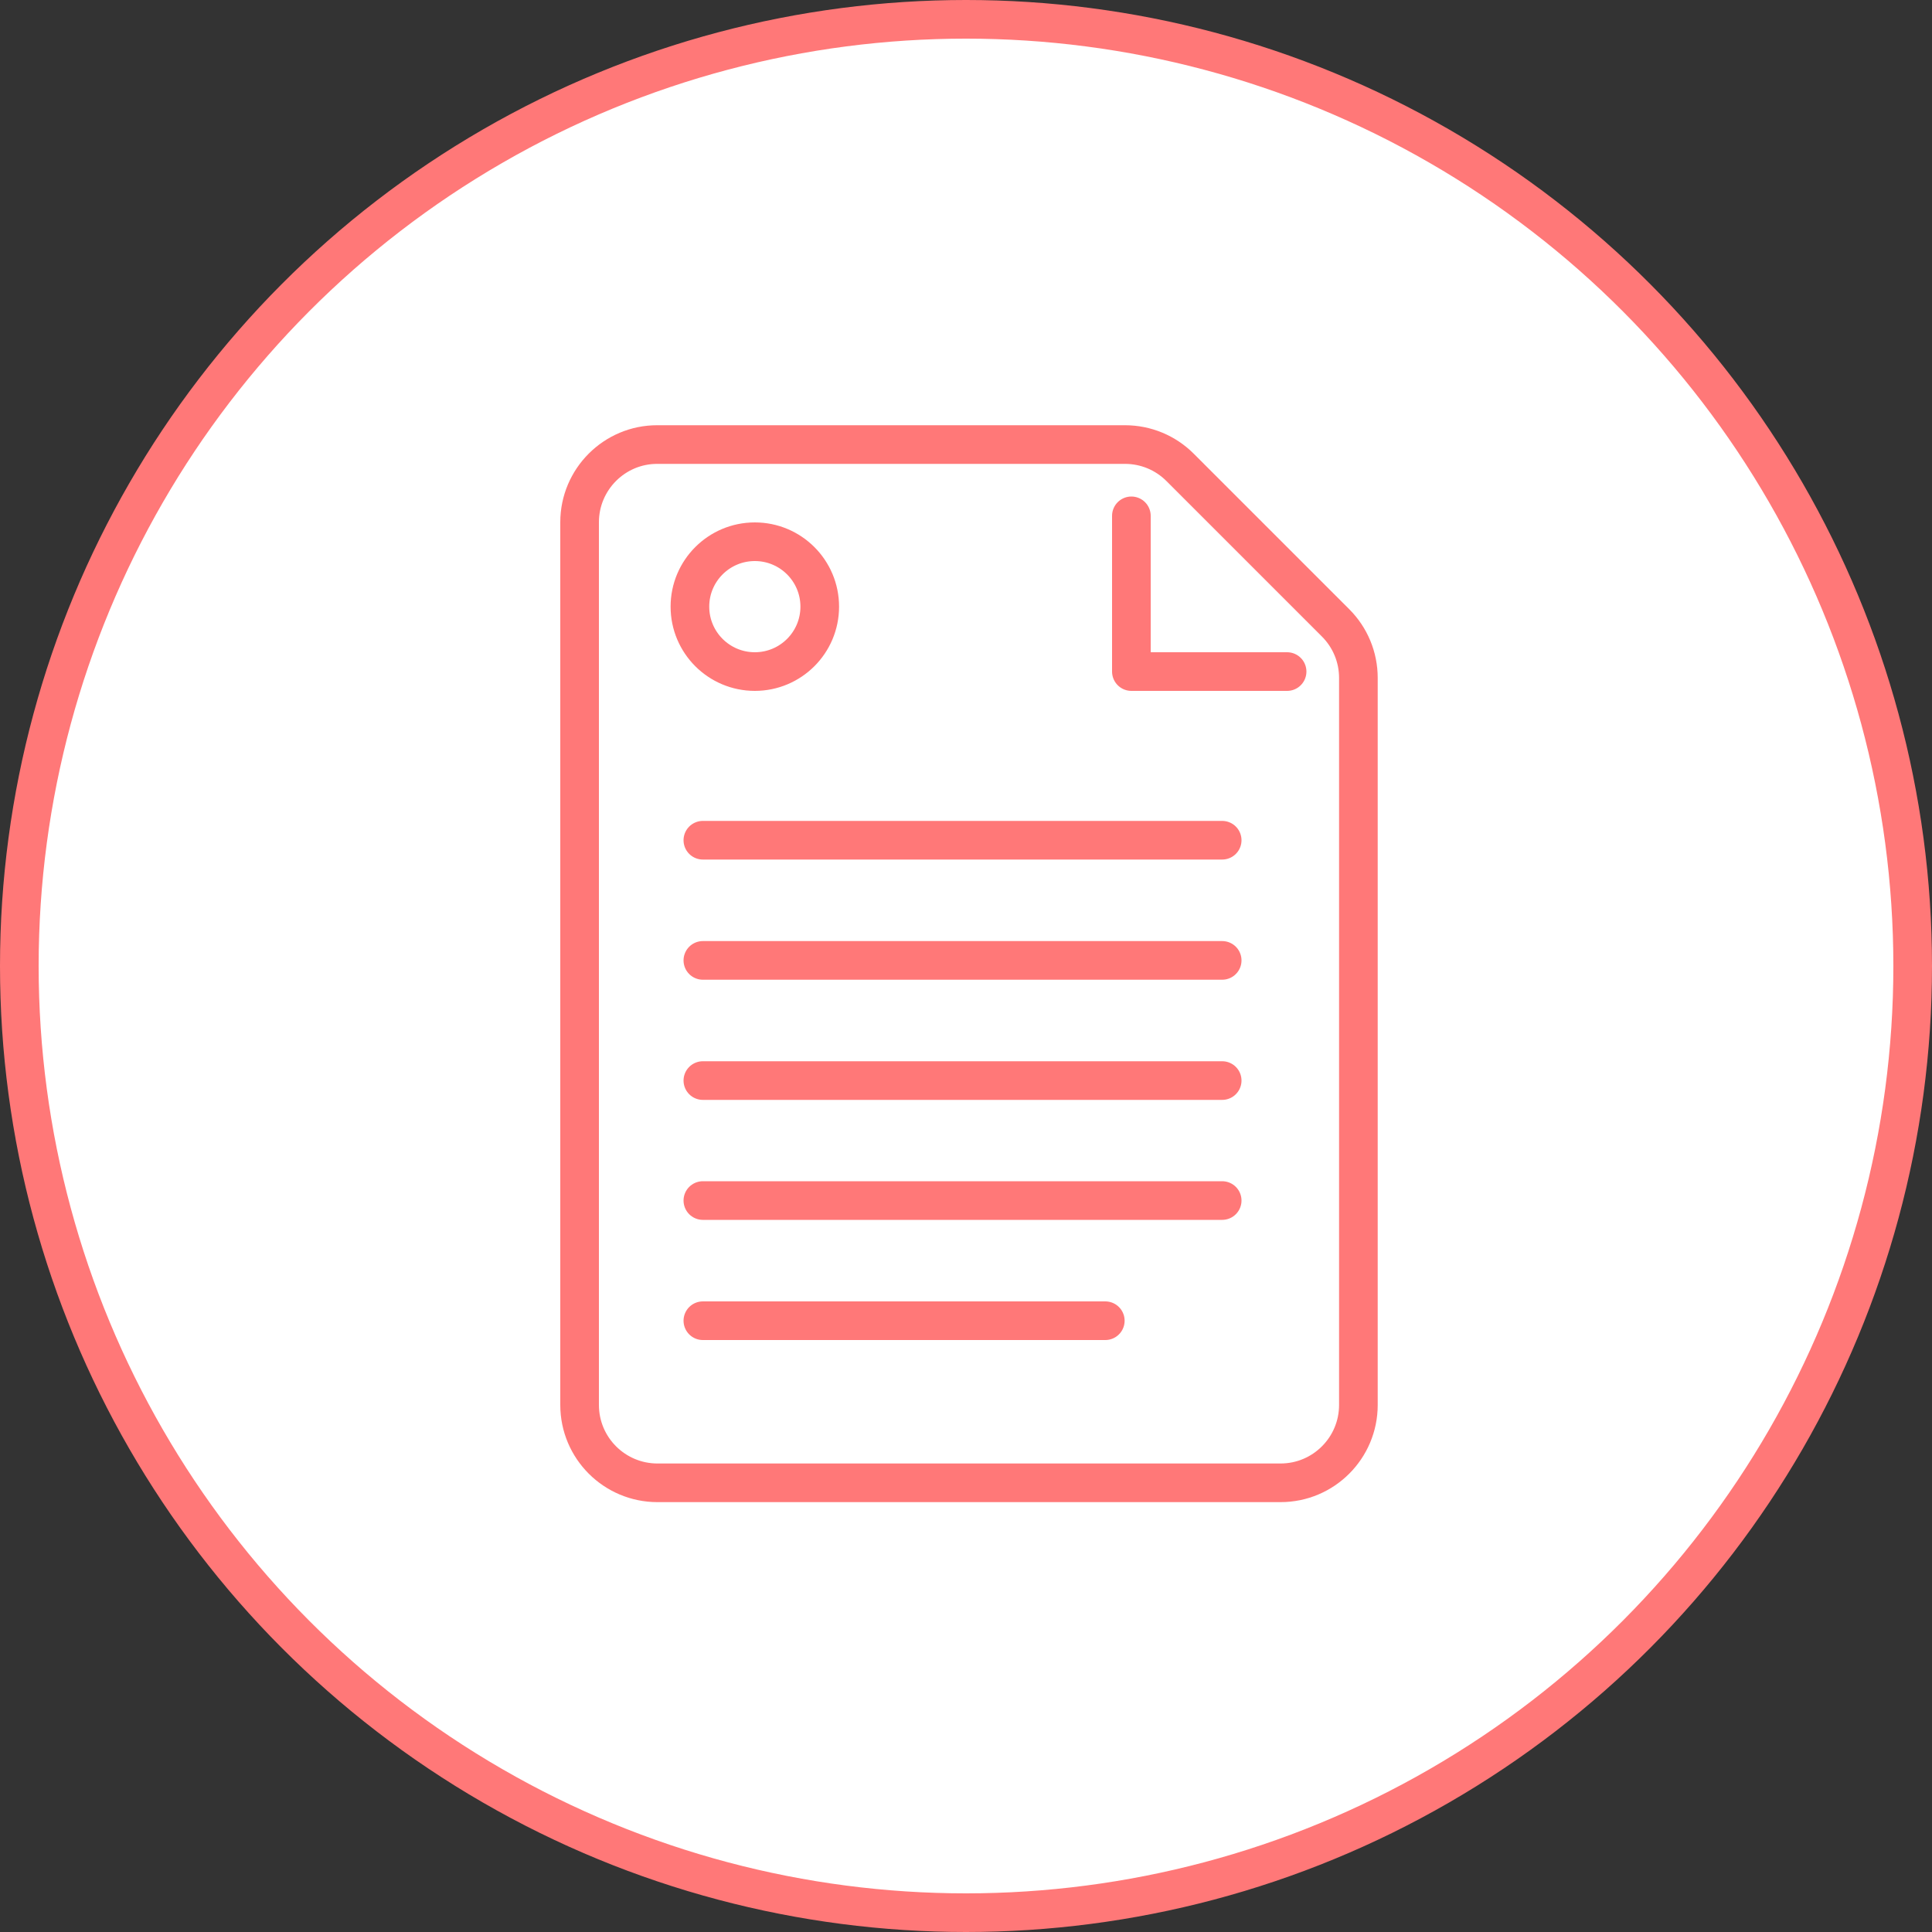
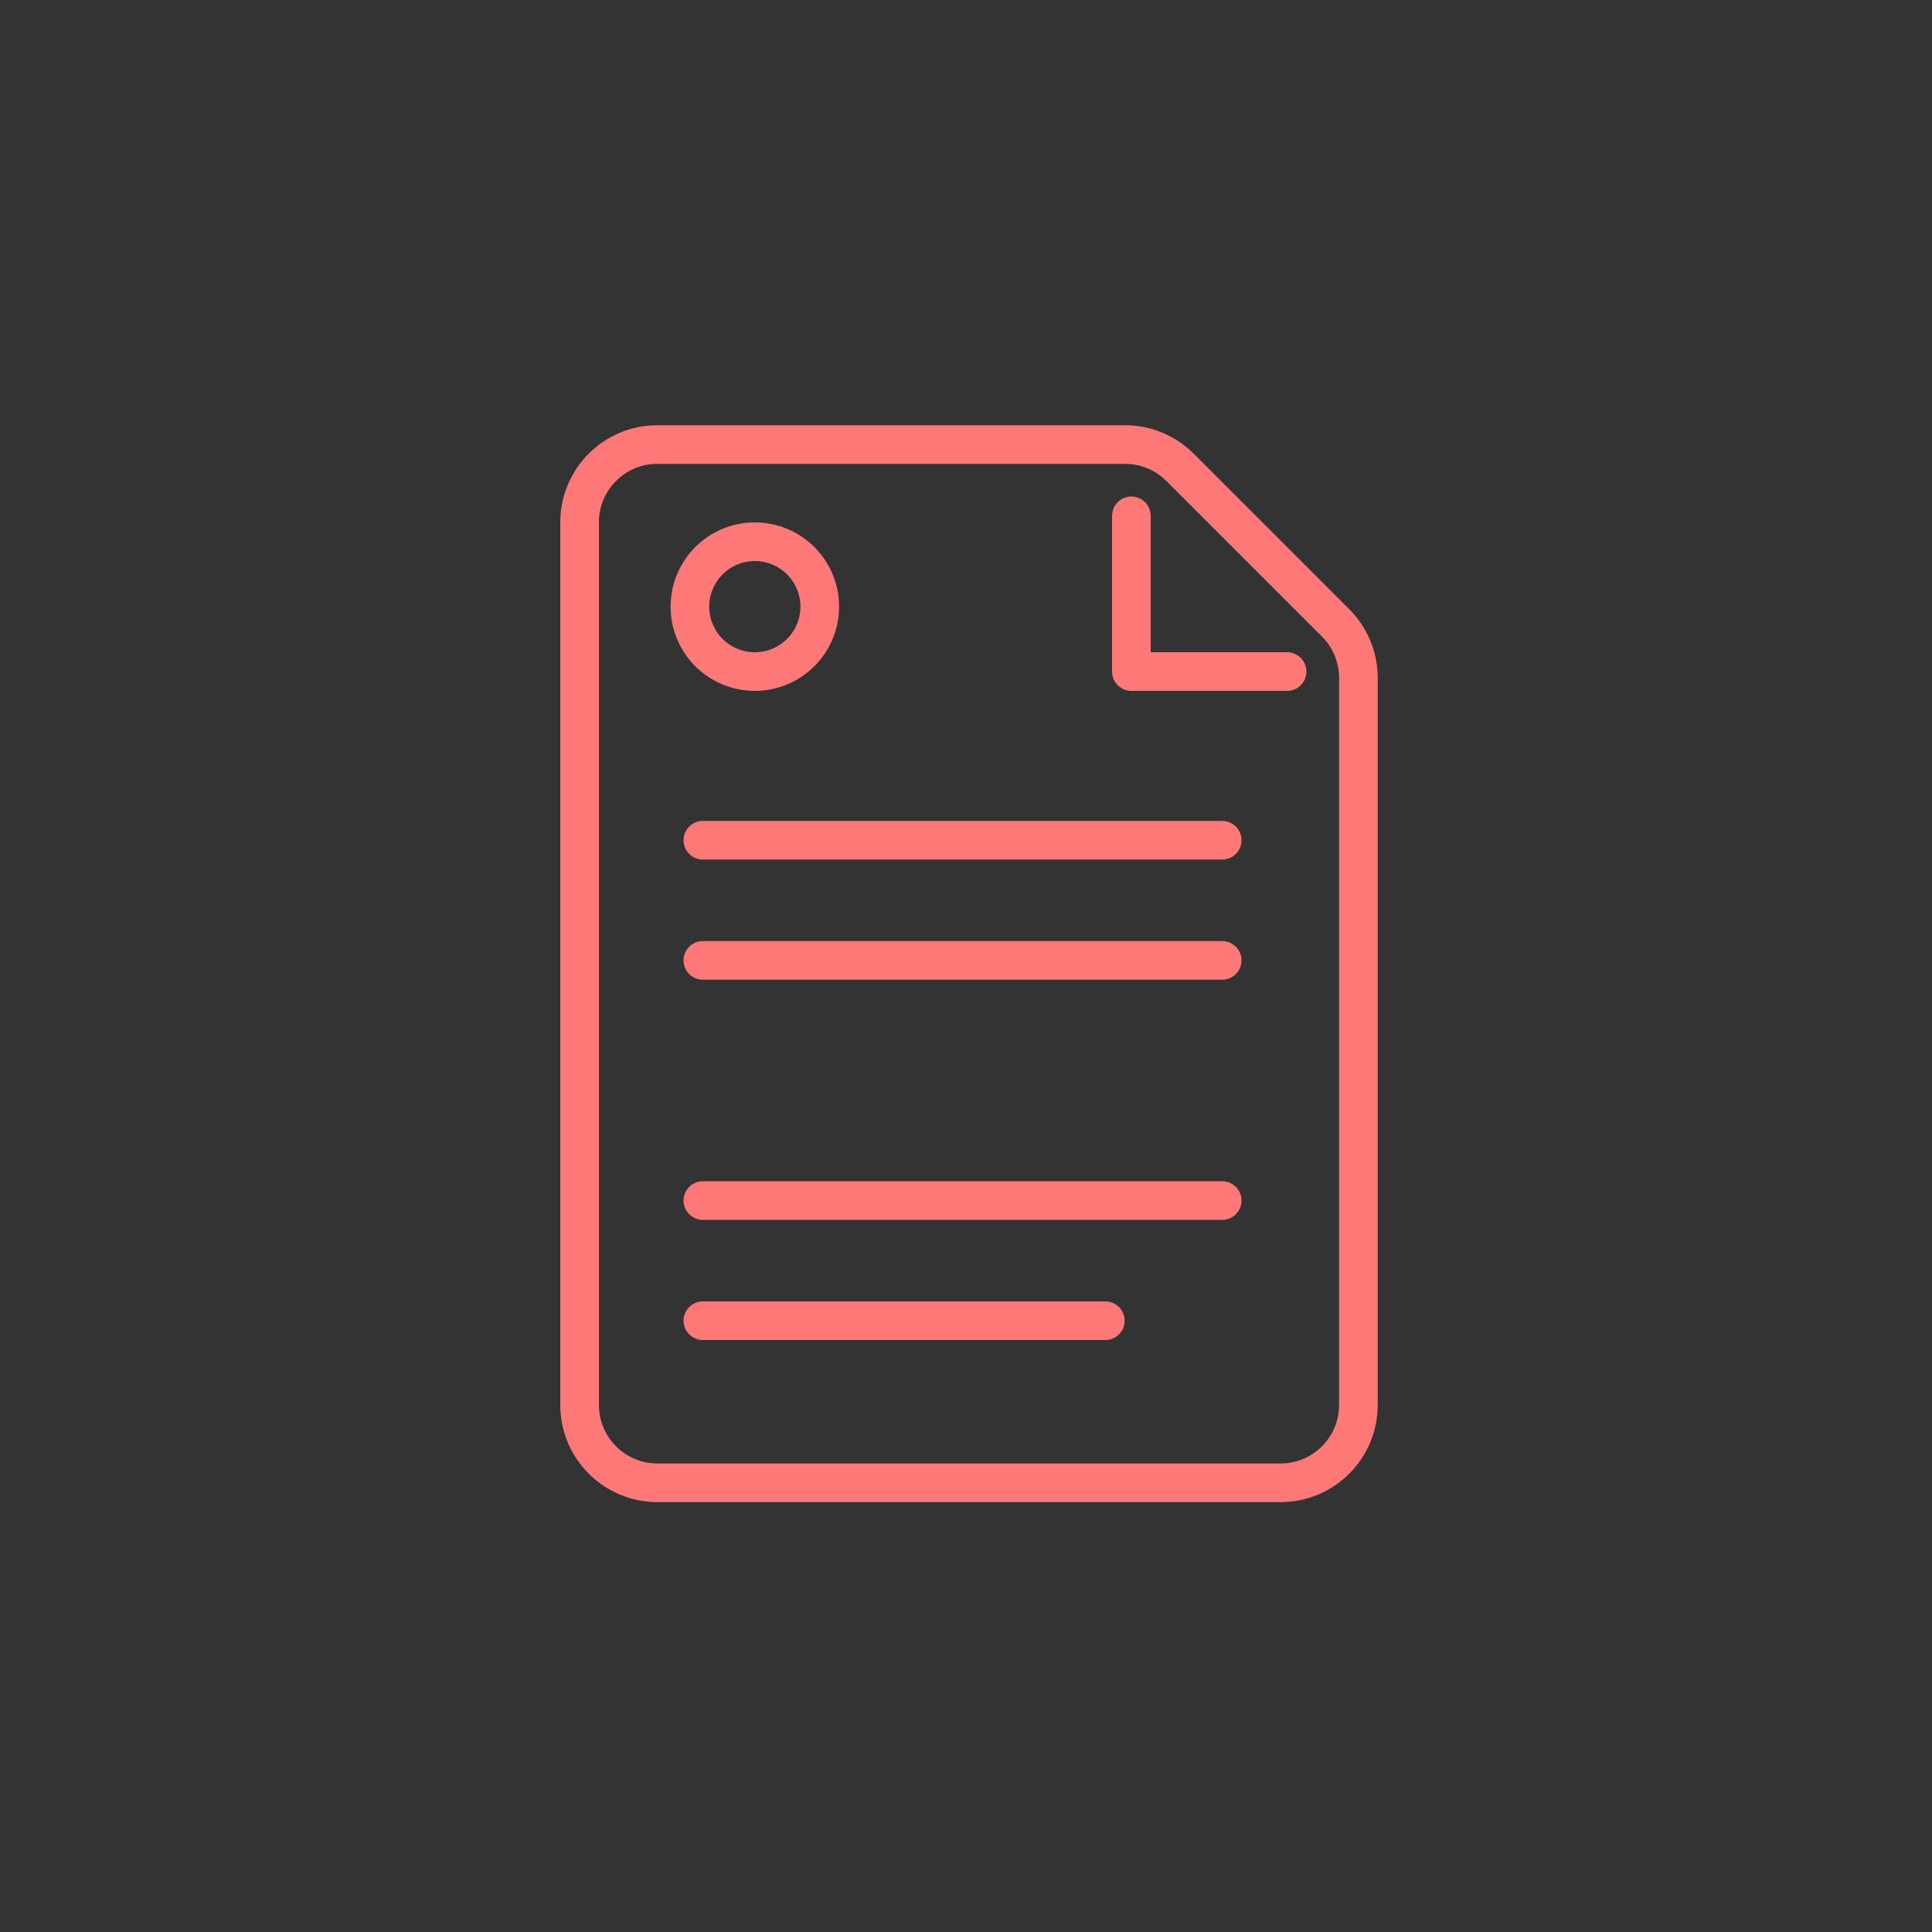
<svg xmlns="http://www.w3.org/2000/svg" class="step5 off" width="100" height="100" viewBox="0 0 100 100" fill="none">
  <rect x="0" y="0" width="100" height="100" fill="#333333" stroke="none" />
  <g id="step-5">
-     <circle id="Ellipse 1" cx="50" cy="50" r="49" fill="white" stroke="#ff7878" stroke-width="2" />
-     <path id="Vector" d="M36.38 43.49H63.26M36.38 49.71H63.26M36.38 55.93H63.26M36.38 62.14H63.26M36.38 68.36H57.21M66.62 34.76H58.56V26.7M30 27.03V72.72C30 74.95 31.81 76.75 34.03 76.75H66.28C68.51 76.75 70.31 74.94 70.31 72.72V35.09C70.31 34.02 69.89 33 69.13 32.24L61.08 24.19C60.32 23.43 59.3 23.01 58.23 23.01H34.03C31.81 23 30 24.81 30 27.03ZM42.43 31.4C42.43 33.256 40.926 34.76 39.07 34.76C37.214 34.76 35.71 33.256 35.71 31.4C35.71 29.544 37.214 28.04 39.07 28.04C40.926 28.04 42.43 29.544 42.43 31.4Z" stroke="#ff7878" stroke-width="2" stroke-linecap="round" stroke-linejoin="round" />
+     <path id="Vector" d="M36.38 43.49H63.26M36.38 49.71H63.26H63.26M36.38 62.14H63.26M36.38 68.36H57.21M66.62 34.76H58.56V26.7M30 27.03V72.72C30 74.95 31.81 76.75 34.03 76.75H66.28C68.51 76.75 70.31 74.94 70.31 72.72V35.09C70.31 34.02 69.89 33 69.13 32.24L61.08 24.19C60.32 23.43 59.3 23.01 58.23 23.01H34.03C31.81 23 30 24.81 30 27.03ZM42.43 31.4C42.43 33.256 40.926 34.76 39.07 34.76C37.214 34.76 35.71 33.256 35.71 31.4C35.71 29.544 37.214 28.04 39.07 28.04C40.926 28.04 42.43 29.544 42.43 31.4Z" stroke="#ff7878" stroke-width="2" stroke-linecap="round" stroke-linejoin="round" />
  </g>
</svg>